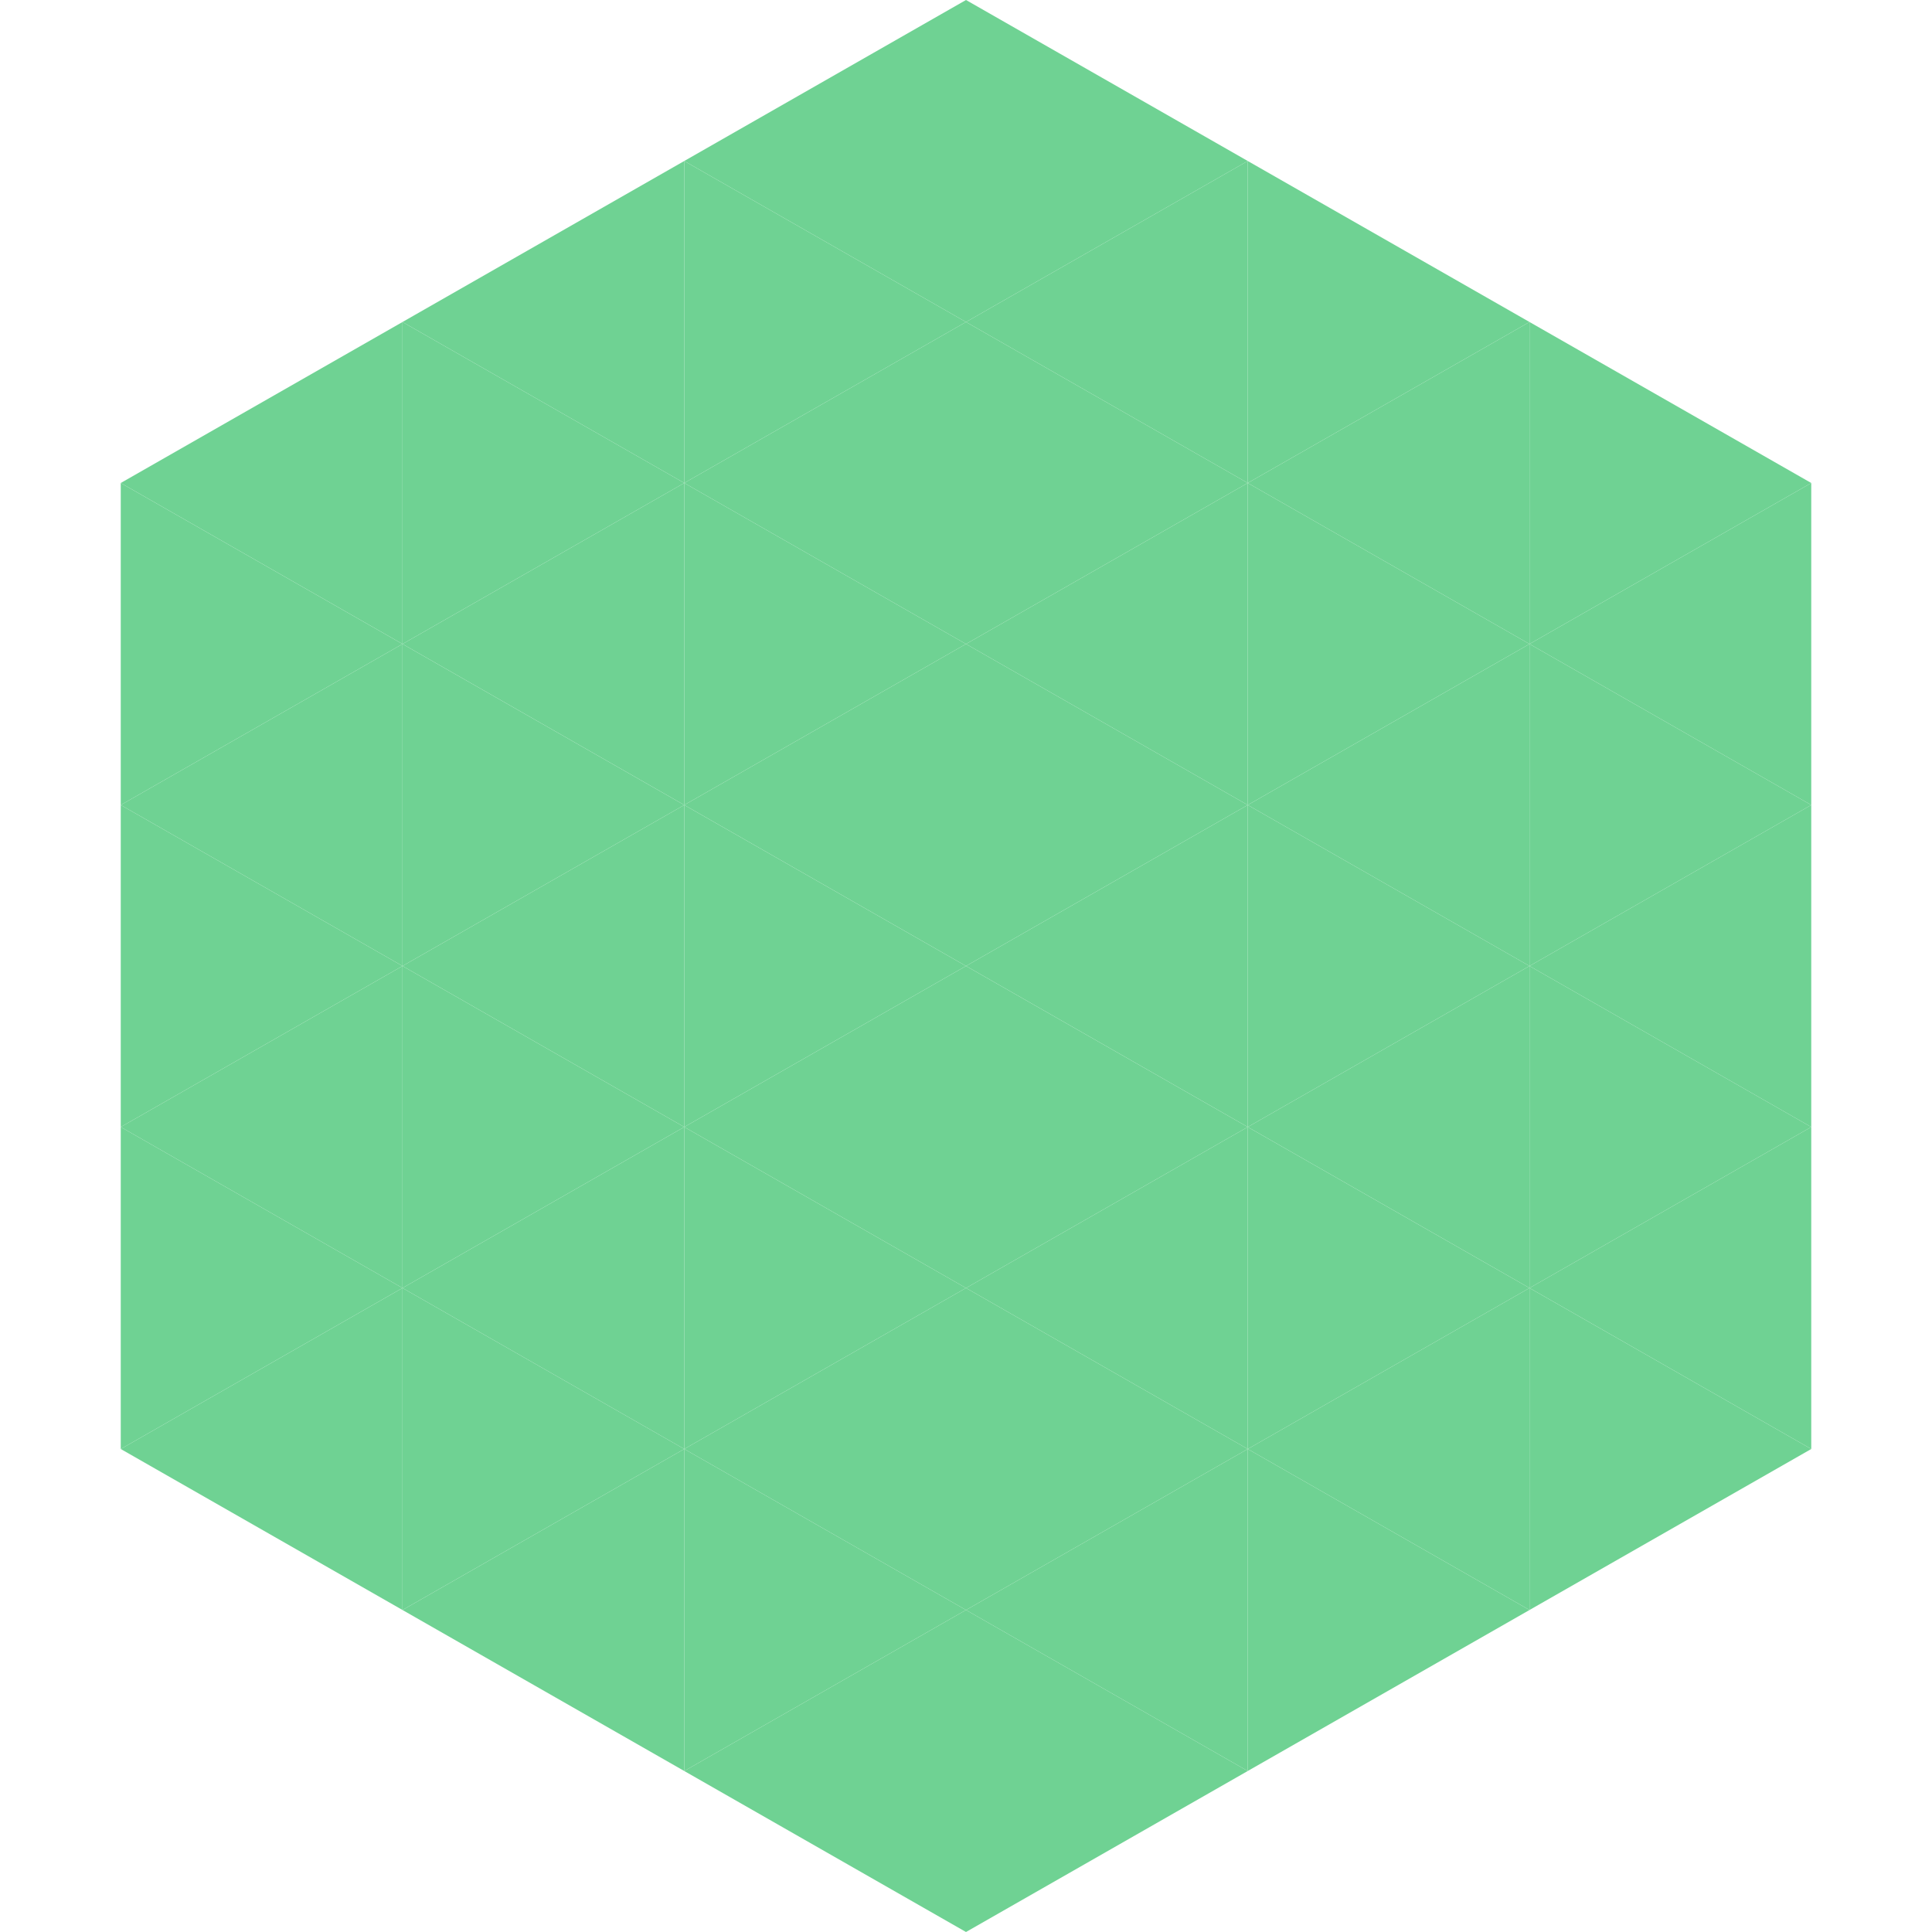
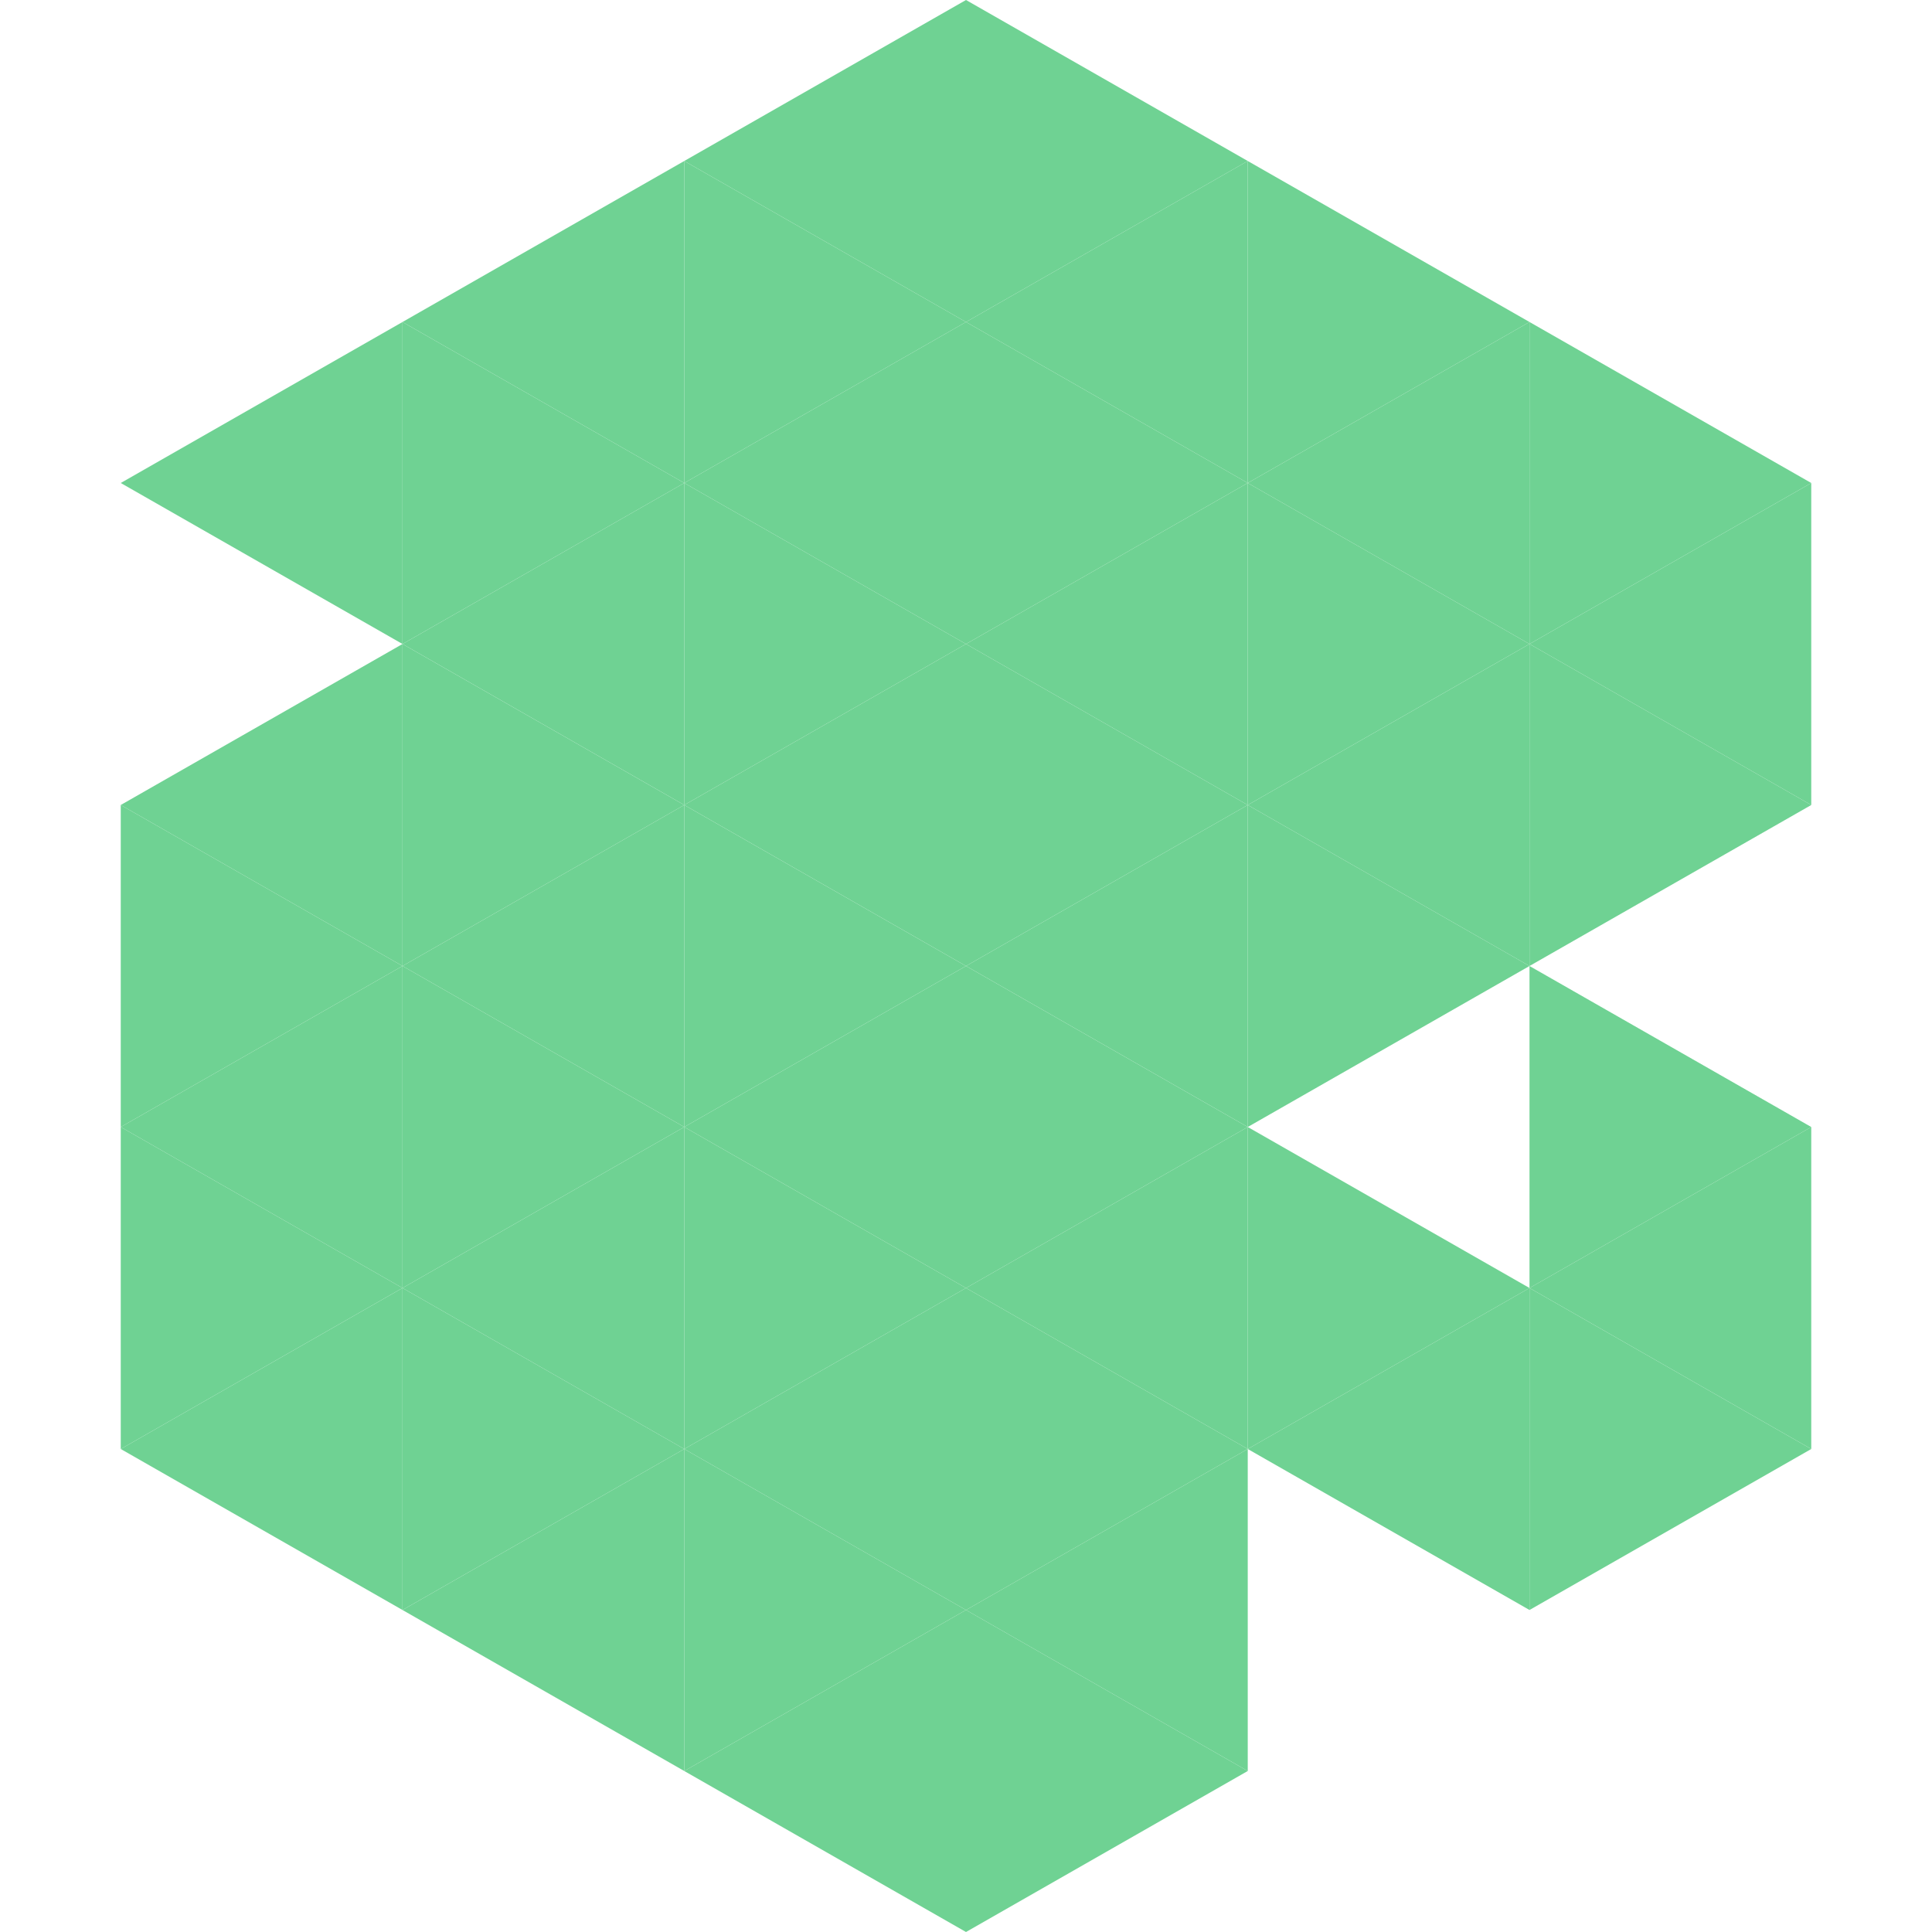
<svg xmlns="http://www.w3.org/2000/svg" width="240" height="240">
  <polygon points="50,40 15,60 50,80" style="fill:rgb(111,210,147)" />
  <polygon points="190,40 225,60 190,80" style="fill:rgb(111,210,147)" />
-   <polygon points="15,60 50,80 15,100" style="fill:rgb(111,210,147)" />
  <polygon points="225,60 190,80 225,100" style="fill:rgb(111,210,147)" />
  <polygon points="50,80 15,100 50,120" style="fill:rgb(111,210,147)" />
  <polygon points="190,80 225,100 190,120" style="fill:rgb(111,210,147)" />
  <polygon points="15,100 50,120 15,140" style="fill:rgb(111,210,147)" />
-   <polygon points="225,100 190,120 225,140" style="fill:rgb(111,210,147)" />
  <polygon points="50,120 15,140 50,160" style="fill:rgb(111,210,147)" />
  <polygon points="190,120 225,140 190,160" style="fill:rgb(111,210,147)" />
  <polygon points="15,140 50,160 15,180" style="fill:rgb(111,210,147)" />
  <polygon points="225,140 190,160 225,180" style="fill:rgb(111,210,147)" />
  <polygon points="50,160 15,180 50,200" style="fill:rgb(111,210,147)" />
  <polygon points="190,160 225,180 190,200" style="fill:rgb(111,210,147)" />
  <polygon points="15,180 50,200 15,220" style="fill:rgb(255,255,255); fill-opacity:0" />
  <polygon points="225,180 190,200 225,220" style="fill:rgb(255,255,255); fill-opacity:0" />
  <polygon points="50,0 85,20 50,40" style="fill:rgb(255,255,255); fill-opacity:0" />
  <polygon points="190,0 155,20 190,40" style="fill:rgb(255,255,255); fill-opacity:0" />
  <polygon points="85,20 50,40 85,60" style="fill:rgb(111,210,147)" />
  <polygon points="155,20 190,40 155,60" style="fill:rgb(111,210,147)" />
  <polygon points="50,40 85,60 50,80" style="fill:rgb(111,210,147)" />
  <polygon points="190,40 155,60 190,80" style="fill:rgb(111,210,147)" />
  <polygon points="85,60 50,80 85,100" style="fill:rgb(111,210,147)" />
  <polygon points="155,60 190,80 155,100" style="fill:rgb(111,210,147)" />
  <polygon points="50,80 85,100 50,120" style="fill:rgb(111,210,147)" />
  <polygon points="190,80 155,100 190,120" style="fill:rgb(111,210,147)" />
  <polygon points="85,100 50,120 85,140" style="fill:rgb(111,210,147)" />
  <polygon points="155,100 190,120 155,140" style="fill:rgb(111,210,147)" />
  <polygon points="50,120 85,140 50,160" style="fill:rgb(111,210,147)" />
-   <polygon points="190,120 155,140 190,160" style="fill:rgb(111,210,147)" />
  <polygon points="85,140 50,160 85,180" style="fill:rgb(111,210,147)" />
  <polygon points="155,140 190,160 155,180" style="fill:rgb(111,210,147)" />
  <polygon points="50,160 85,180 50,200" style="fill:rgb(111,210,147)" />
  <polygon points="190,160 155,180 190,200" style="fill:rgb(111,210,147)" />
  <polygon points="85,180 50,200 85,220" style="fill:rgb(111,210,147)" />
-   <polygon points="155,180 190,200 155,220" style="fill:rgb(111,210,147)" />
  <polygon points="120,0 85,20 120,40" style="fill:rgb(111,210,147)" />
  <polygon points="120,0 155,20 120,40" style="fill:rgb(111,210,147)" />
  <polygon points="85,20 120,40 85,60" style="fill:rgb(111,210,147)" />
  <polygon points="155,20 120,40 155,60" style="fill:rgb(111,210,147)" />
  <polygon points="120,40 85,60 120,80" style="fill:rgb(111,210,147)" />
  <polygon points="120,40 155,60 120,80" style="fill:rgb(111,210,147)" />
  <polygon points="85,60 120,80 85,100" style="fill:rgb(111,210,147)" />
  <polygon points="155,60 120,80 155,100" style="fill:rgb(111,210,147)" />
  <polygon points="120,80 85,100 120,120" style="fill:rgb(111,210,147)" />
  <polygon points="120,80 155,100 120,120" style="fill:rgb(111,210,147)" />
  <polygon points="85,100 120,120 85,140" style="fill:rgb(111,210,147)" />
  <polygon points="155,100 120,120 155,140" style="fill:rgb(111,210,147)" />
  <polygon points="120,120 85,140 120,160" style="fill:rgb(111,210,147)" />
  <polygon points="120,120 155,140 120,160" style="fill:rgb(111,210,147)" />
  <polygon points="85,140 120,160 85,180" style="fill:rgb(111,210,147)" />
  <polygon points="155,140 120,160 155,180" style="fill:rgb(111,210,147)" />
  <polygon points="120,160 85,180 120,200" style="fill:rgb(111,210,147)" />
  <polygon points="120,160 155,180 120,200" style="fill:rgb(111,210,147)" />
  <polygon points="85,180 120,200 85,220" style="fill:rgb(111,210,147)" />
  <polygon points="155,180 120,200 155,220" style="fill:rgb(111,210,147)" />
  <polygon points="120,200 85,220 120,240" style="fill:rgb(111,210,147)" />
  <polygon points="120,200 155,220 120,240" style="fill:rgb(111,210,147)" />
  <polygon points="85,220 120,240 85,260" style="fill:rgb(255,255,255); fill-opacity:0" />
  <polygon points="155,220 120,240 155,260" style="fill:rgb(255,255,255); fill-opacity:0" />
</svg>